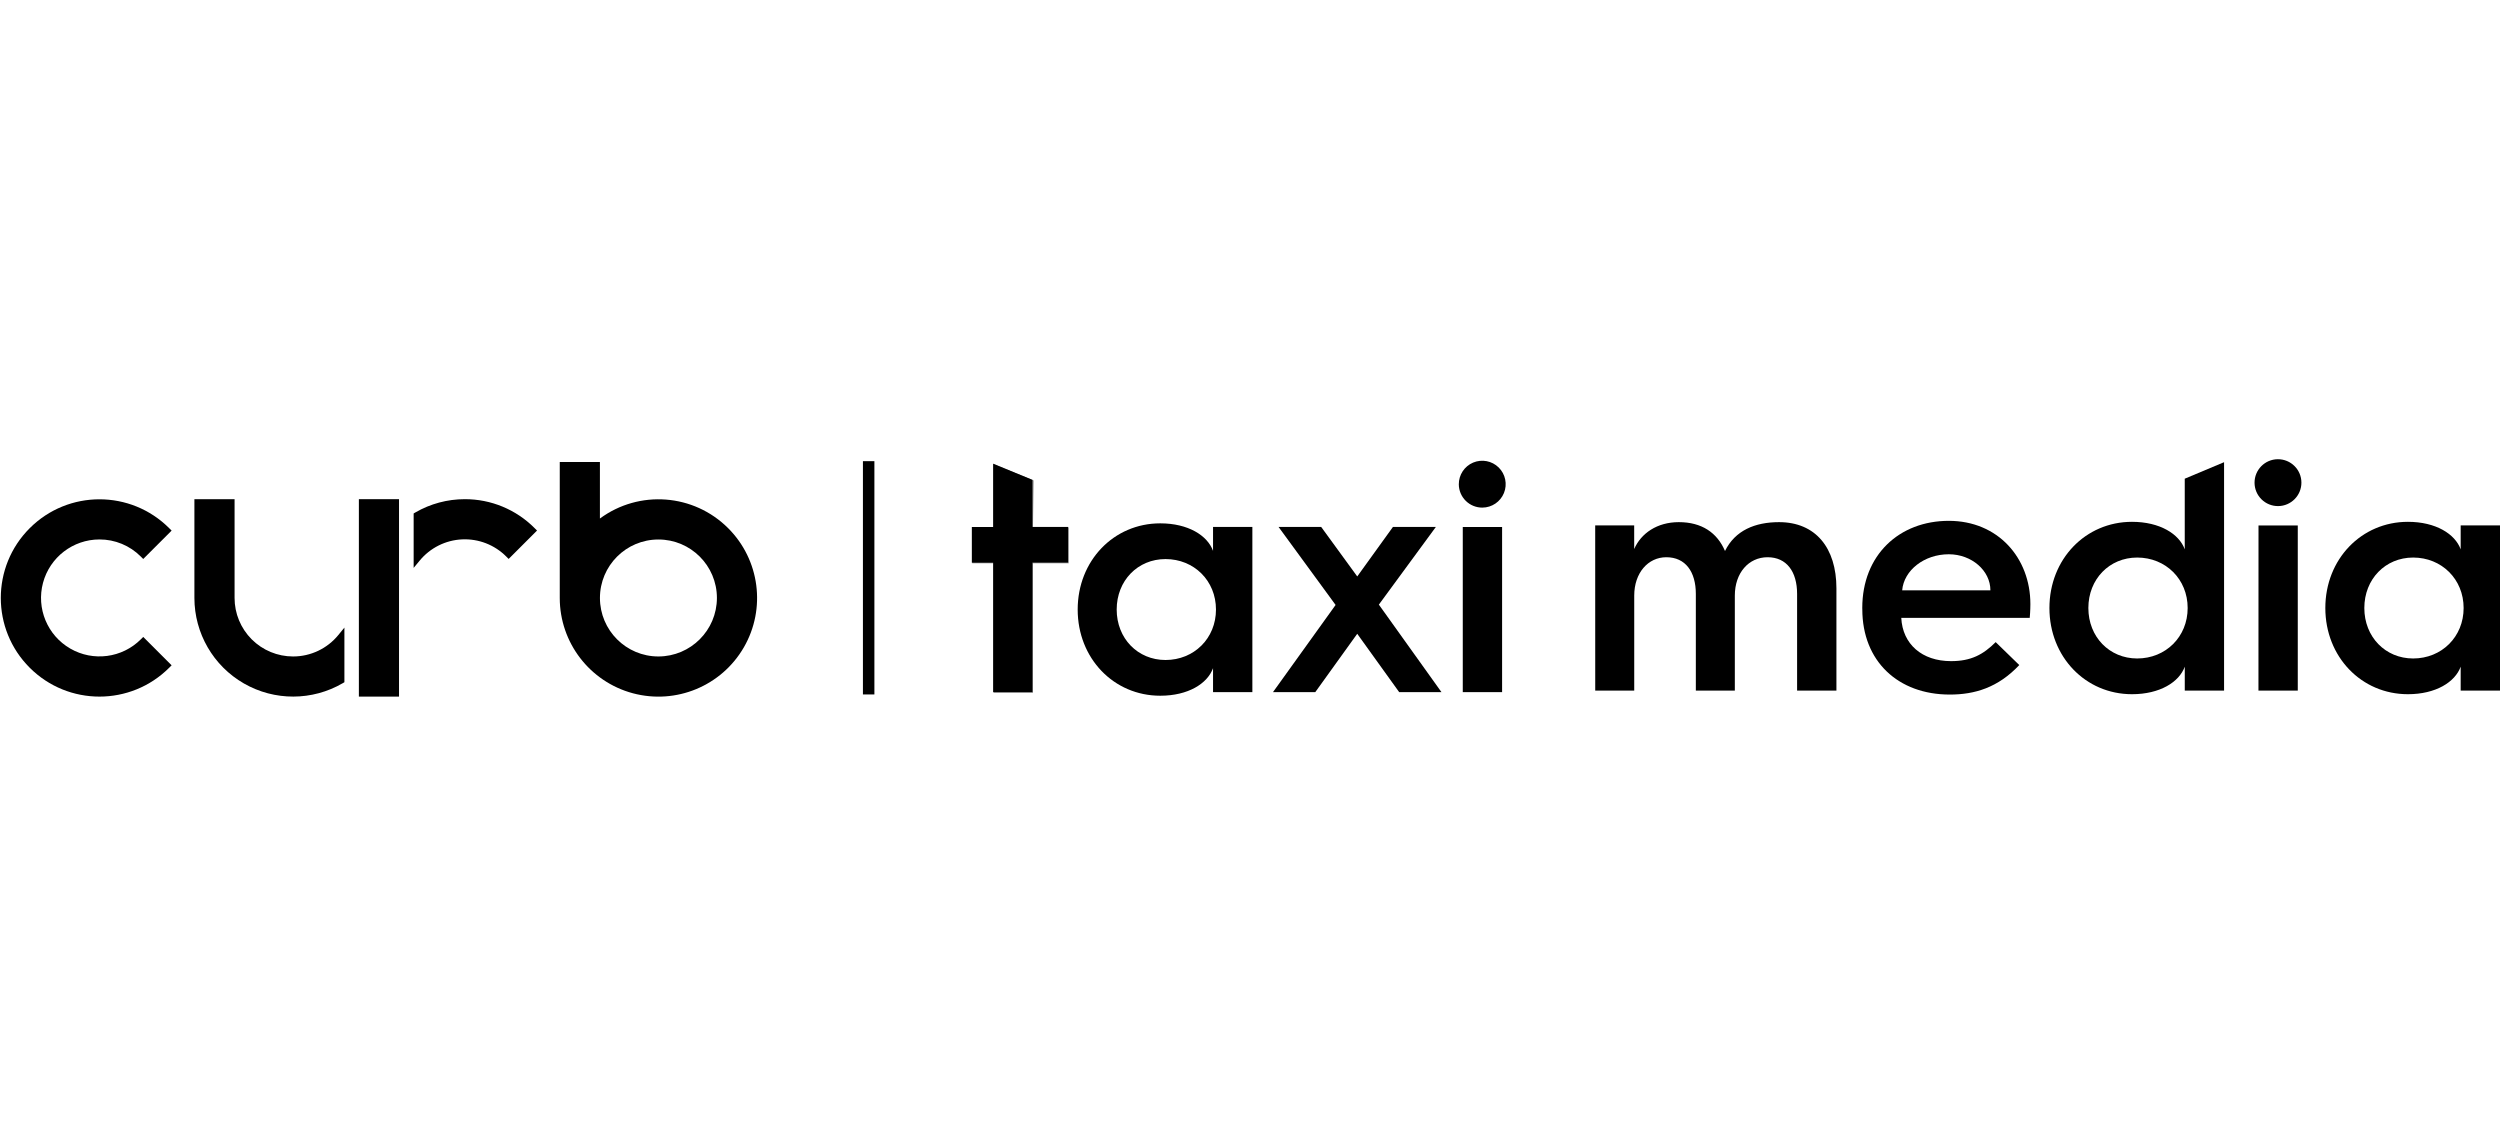
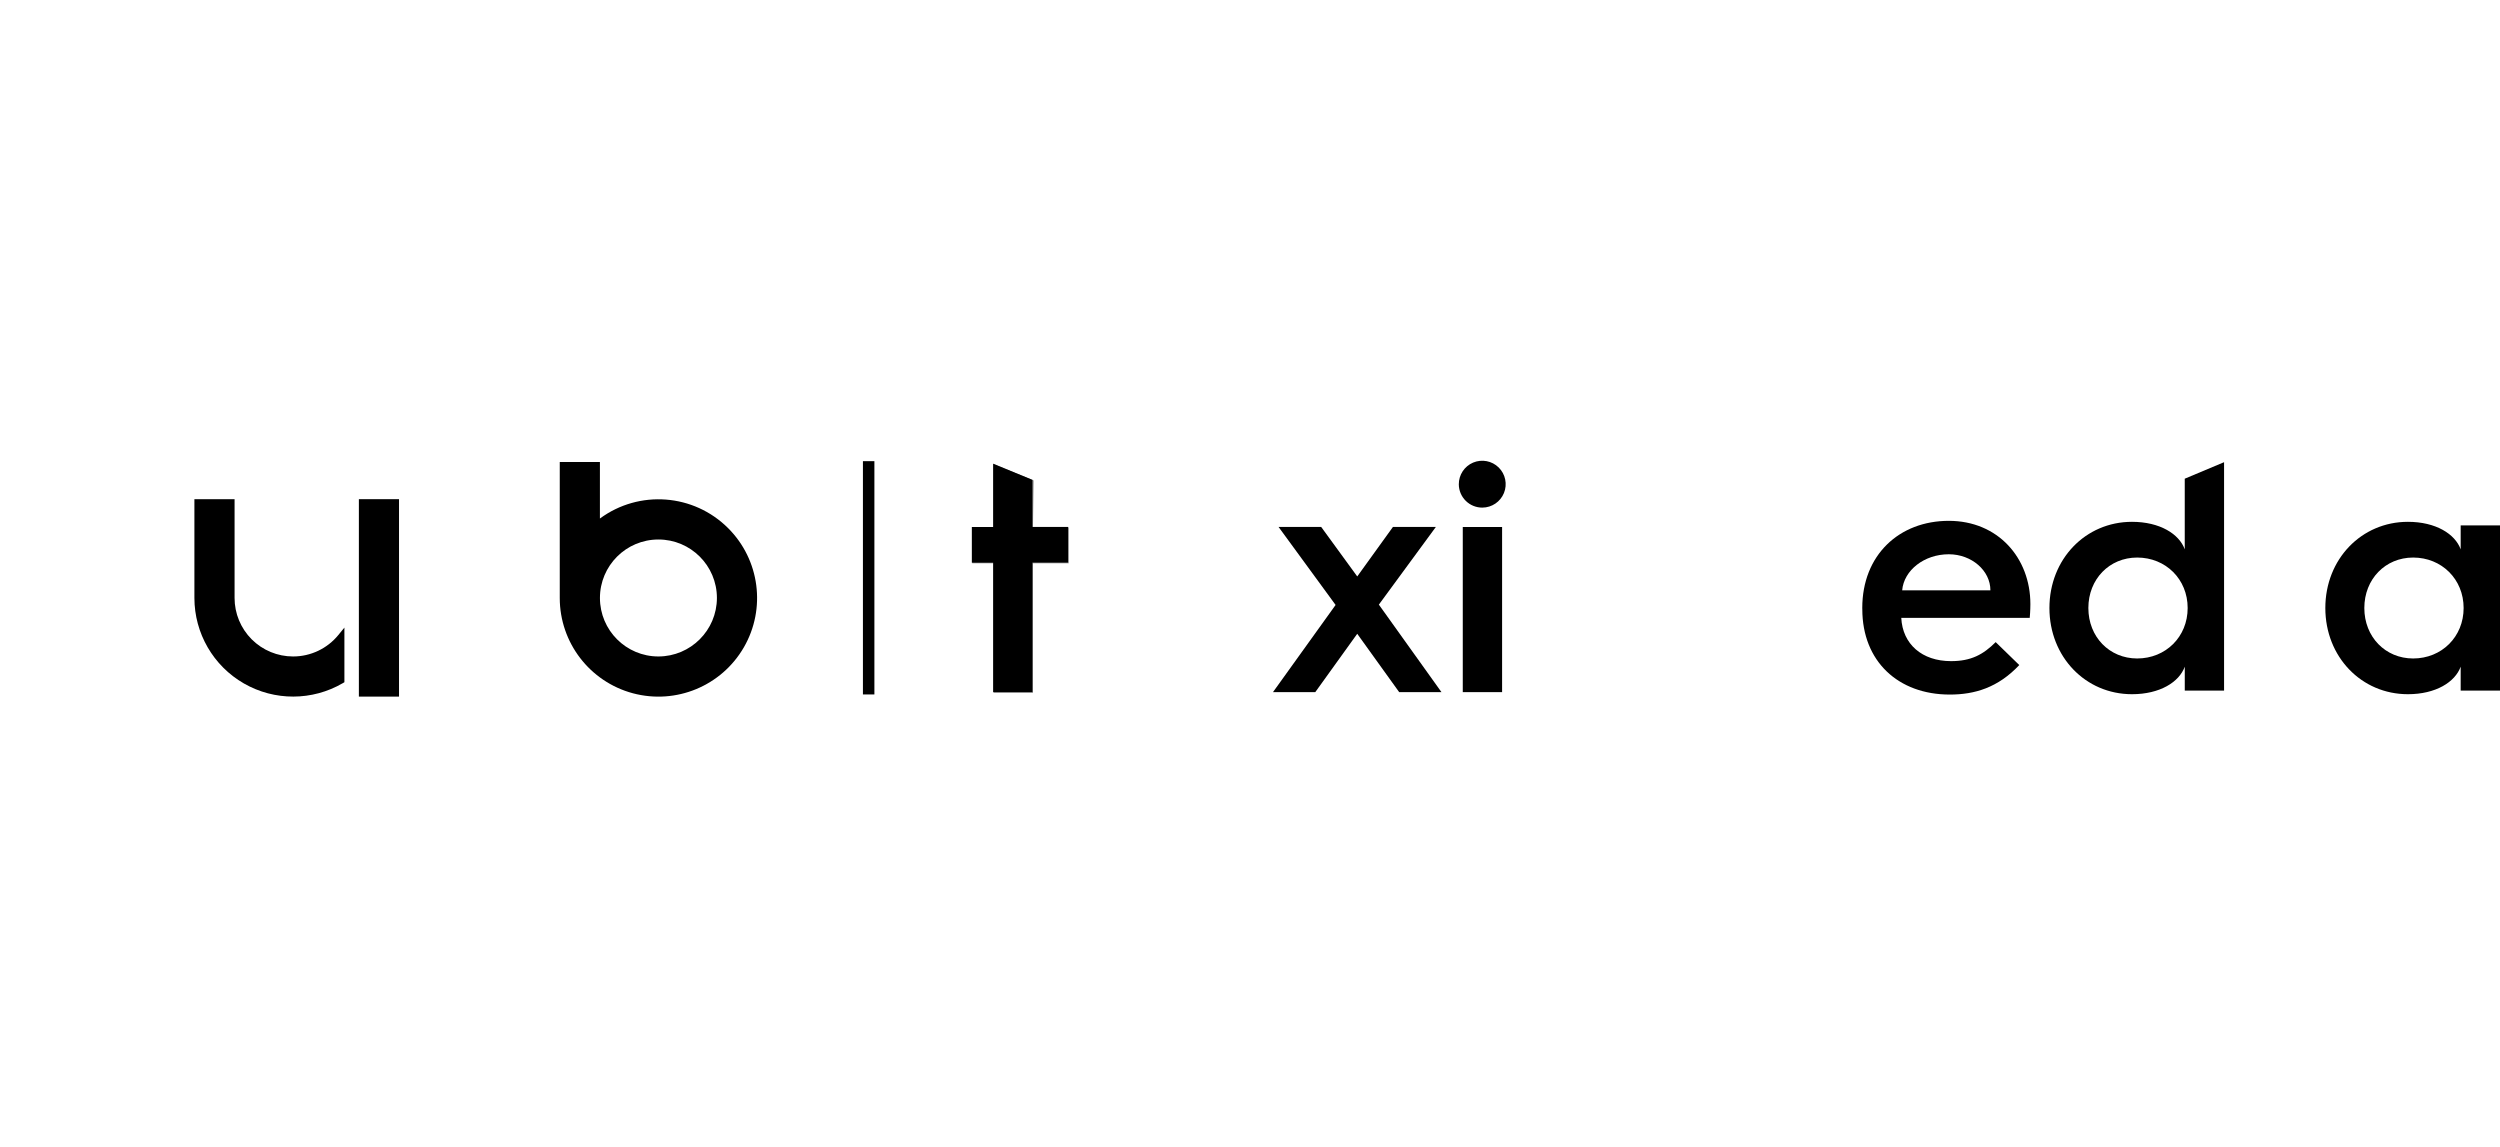
<svg xmlns="http://www.w3.org/2000/svg" width="218px" height="100px" viewBox="0 0 218 100" version="1.1">
  <title>Curb Taxi Media</title>
  <desc>Created with Sketch.</desc>
  <g id="Curb-Taxi-Media" stroke="none" stroke-width="1" fill="none" fill-rule="evenodd">
    <g id="Oneline-b" transform="translate(0, 40)">
      <polygon id="Path" fill="#000000" fill-rule="nonzero" points="86.602 9.065 84.744 9.065 84.744 5.953 86.602 5.953 86.602 0.432 90.031 1.844 90.031 5.948 93.143 5.948 93.143 9.06 90.031 9.06 90.031 20.353 86.602 20.353" />
      <path d="M185.909,5.503 C188.337,5.503 190.024,6.561 190.51,7.903 L190.51,1.743 L193.939,0.303 L193.939,20.22 L190.512,20.22 L190.512,18.134 C190.027,19.477 188.34,20.535 185.911,20.535 C181.854,20.535 178.71,17.277 178.71,13.019 C178.71,8.761 181.851,5.503 185.909,5.503 Z M186.363,17.419 C188.849,17.419 190.764,15.533 190.764,13.019 C190.764,10.504 188.852,8.618 186.363,8.618 C183.934,8.618 182.105,10.504 182.105,13.019 C182.105,15.533 183.937,17.419 186.363,17.419 Z" id="Shape" fill="#000000" fill-rule="nonzero" />
-       <path d="M8.672,7.04 C10.026,7.036 11.326,7.574 12.28,8.534 L12.49,8.743 L14.965,6.269 L14.755,6.059 C11.396,2.699 5.949,2.7 2.59,6.059 C-0.77,9.418 -0.77,14.865 2.59,18.224 C5.949,21.584 11.396,21.584 14.755,18.225 L14.965,18.015 L12.49,15.54 L12.28,15.749 C10.648,17.379 8.124,17.71 6.126,16.555 C4.129,15.401 3.155,13.05 3.751,10.821 C4.347,8.593 6.365,7.042 8.672,7.04 L8.672,7.04 Z" id="Path" fill="#000000" fill-rule="nonzero" />
      <path d="M63.497,6.059 C60.49,3.051 55.736,2.693 52.312,5.216 L52.312,0.289 L48.811,0.289 L48.811,12.141 C48.811,16.035 51.426,19.445 55.187,20.453 C58.949,21.461 62.918,19.817 64.866,16.444 C66.813,13.072 66.251,8.812 63.497,6.059 Z M57.415,17.244 C54.598,17.244 52.315,14.96 52.315,12.144 C52.315,9.327 54.598,7.044 57.415,7.044 C60.231,7.044 62.515,9.327 62.515,12.144 C62.51,14.958 60.229,17.239 57.415,17.244 Z" id="Shape" fill="#000000" fill-rule="nonzero" />
      <rect id="Rectangle" fill="#000000" fill-rule="nonzero" x="31.294" y="3.528" width="3.501" height="17.216" />
      <path d="M25.555,17.244 C24.202,17.244 22.904,16.706 21.947,15.749 C20.991,14.791 20.454,13.493 20.455,12.14 L20.455,3.528 L16.952,3.528 L16.952,12.141 C16.954,15.22 18.6,18.064 21.269,19.598 C23.939,21.132 27.224,21.124 29.886,19.575 L30.032,19.489 L30.032,14.727 L29.506,15.37 C28.538,16.557 27.087,17.246 25.555,17.244 L25.555,17.244 Z" id="Path" fill="#000000" fill-rule="nonzero" />
-       <path d="M40.527,3.528 C39.014,3.528 37.527,3.928 36.218,4.687 L36.07,4.773 L36.07,9.52 L36.596,8.884 C37.511,7.774 38.853,7.102 40.291,7.034 C41.729,6.967 43.128,7.509 44.144,8.529 L44.354,8.739 L46.829,6.264 L46.616,6.051 C45.005,4.43 42.812,3.521 40.527,3.528 L40.527,3.528 Z" id="Path" fill="#000000" fill-rule="nonzero" />
-       <path d="M101.176,5.636 C103.604,5.636 105.291,6.693 105.777,8.036 L105.777,5.95 L109.206,5.95 L109.206,20.353 L105.777,20.353 L105.777,18.266 C105.291,19.61 103.604,20.667 101.176,20.667 C97.118,20.667 93.974,17.41 93.974,13.152 C93.974,8.894 97.118,5.636 101.176,5.636 Z M101.633,17.552 C104.119,17.552 106.033,15.666 106.033,13.152 C106.033,10.637 104.119,8.751 101.633,8.751 C99.204,8.751 97.375,10.637 97.375,13.152 C97.375,15.666 99.204,17.552 101.633,17.552 Z" id="Shape" fill="#000000" fill-rule="nonzero" />
      <polygon id="Path" fill="#000000" fill-rule="nonzero" points="116.464 12.752 111.491 5.95 115.208 5.95 118.352 10.266 121.464 5.95 125.207 5.95 120.237 12.723 125.695 20.353 122.008 20.353 118.351 15.266 114.693 20.353 111.005 20.353" />
      <path d="M127.208,2.235 C127.203,1.409 127.695,0.66 128.456,0.338 C129.218,0.017 130.098,0.185 130.687,0.766 C131.275,1.346 131.456,2.224 131.145,2.99 C130.834,3.755 130.092,4.258 129.266,4.264 C128.724,4.268 128.203,4.056 127.817,3.676 C127.431,3.295 127.212,2.777 127.208,2.235 L127.208,2.235 Z M127.554,5.952 L130.983,5.952 L130.983,20.353 L127.554,20.353 L127.554,5.952 Z" id="Shape" fill="#000000" fill-rule="nonzero" />
-       <path d="M139.101,5.817 L142.501,5.817 L142.501,7.875 C143.101,6.503 144.501,5.531 146.391,5.531 C148.391,5.531 149.735,6.446 150.42,8.047 C151.306,6.246 153.049,5.531 155.135,5.531 C158.308,5.531 160.136,7.761 160.136,11.304 L160.136,20.22 L156.707,20.22 L156.707,11.789 C156.707,9.846 155.792,8.591 154.135,8.591 C152.478,8.591 151.277,9.963 151.277,11.935 L151.277,20.222 L147.877,20.222 L147.877,11.789 C147.877,9.846 146.962,8.591 145.305,8.591 C143.705,8.591 142.505,9.963 142.505,11.935 L142.505,20.222 L139.104,20.222 L139.101,5.817 Z" id="Path" fill="#000000" fill-rule="nonzero" />
      <path d="M162.39,13.019 C162.39,8.389 165.619,5.417 169.935,5.417 C174.221,5.417 177.049,8.647 177.049,12.678 C177.049,12.678 177.049,13.307 176.992,13.879 L165.791,13.879 C165.905,16.165 167.591,17.651 170.134,17.651 C171.878,17.651 172.935,17.079 174.024,15.993 L176.081,17.993 C174.225,19.965 172.191,20.566 170.024,20.566 C165.508,20.566 162.394,17.651 162.394,13.132 L162.39,13.019 Z M173.563,11.476 C173.563,9.761 171.935,8.332 169.933,8.332 C167.789,8.332 166.017,9.732 165.87,11.476 L173.563,11.476 Z" id="Shape" fill="#000000" fill-rule="nonzero" />
-       <path d="M196.596,2.102 C196.588,0.974 197.496,0.052 198.625,0.044 C199.753,0.036 200.675,0.944 200.683,2.073 C200.691,3.201 199.783,4.123 198.654,4.131 C198.112,4.135 197.591,3.924 197.205,3.543 C196.818,3.163 196.6,2.644 196.596,2.102 Z M196.942,5.819 L200.366,5.819 L200.366,20.22 L196.937,20.22 L196.942,5.819 Z" id="Shape" fill="#000000" fill-rule="nonzero" />
      <path d="M209.97,5.503 C212.399,5.503 214.085,6.561 214.571,7.903 L214.571,5.817 L218,5.817 L218,20.22 L214.571,20.22 L214.571,18.134 C214.085,19.477 212.399,20.535 209.97,20.535 C205.912,20.535 202.769,17.277 202.769,13.019 C202.769,8.761 205.912,5.503 209.97,5.503 Z M210.427,17.419 C212.913,17.419 214.828,15.533 214.828,13.019 C214.828,10.504 212.913,8.618 210.427,8.618 C207.998,8.618 206.169,10.504 206.169,13.019 C206.169,15.533 207.998,17.419 210.427,17.419 Z" id="Shape" fill="#000000" fill-rule="nonzero" />
      <line x1="75.747" y1="0.214" x2="75.747" y2="20.556" id="Path" stroke="#000000" />
      <polygon id="Path" fill="#000000" fill-rule="nonzero" opacity="0.41" points="86.641 9.12 84.781 9.12 84.781 6.001 86.641 6.001 86.641 0.48 90.139 1.894 90.074 6.001 93.192 6.001 93.192 9.12 90.074 9.12 90.074 20.42 86.641 20.42" />
    </g>
  </g>
</svg>